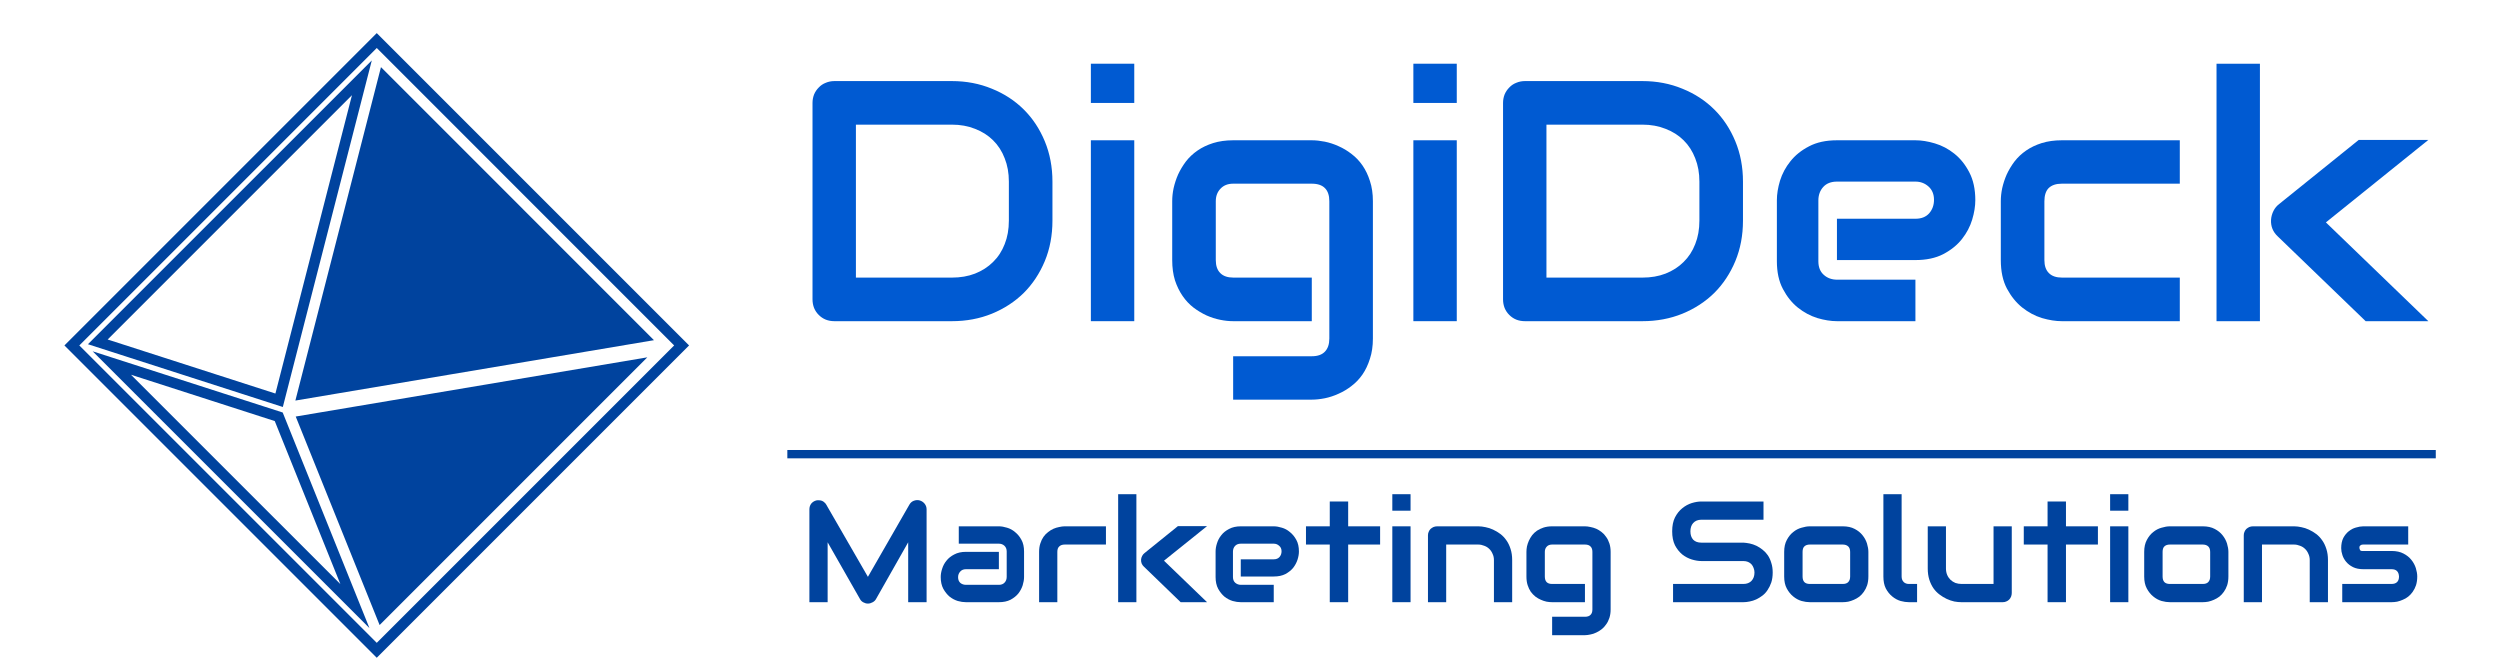
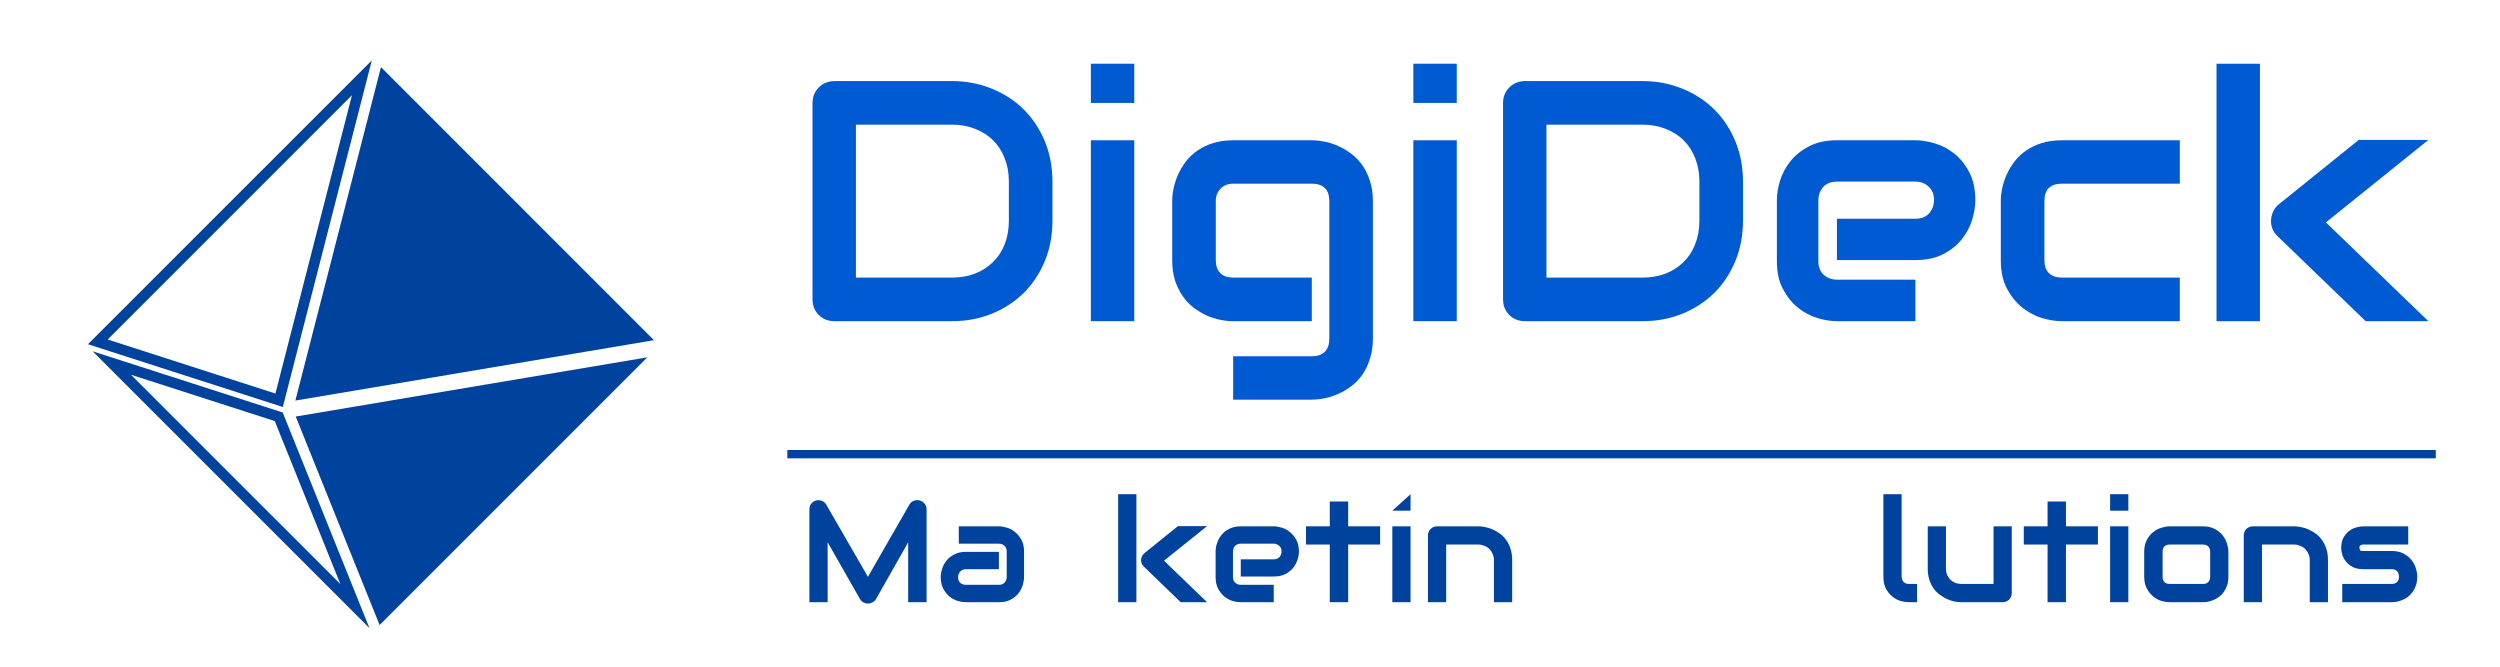
<svg xmlns="http://www.w3.org/2000/svg" width="300" zoomAndPan="magnify" viewBox="0 0 224.88 60" height="80" preserveAspectRatio="xMidYMid meet" version="1.0">
  <defs>
    <g />
    <clipPath id="09556d7aa6">
      <path d="M 5.734 2.98 L 61.957 2.98 L 61.957 59.199 L 5.734 59.199 Z M 5.734 2.98 " clip-rule="nonzero" />
    </clipPath>
  </defs>
  <g fill="#005ad2" fill-opacity="1">
    <g transform="translate(70.816, 28.906)">
      <g>
        <path d="M 23.844 -9.047 C 23.844 -7.723 23.613 -6.508 23.156 -5.406 C 22.695 -4.301 22.066 -3.348 21.266 -2.547 C 20.461 -1.754 19.504 -1.129 18.391 -0.672 C 17.285 -0.223 16.086 0 14.797 0 L 4.219 0 C 3.938 0 3.676 -0.047 3.438 -0.141 C 3.195 -0.242 2.988 -0.383 2.812 -0.562 C 2.633 -0.738 2.492 -0.945 2.391 -1.188 C 2.297 -1.426 2.25 -1.688 2.25 -1.969 L 2.25 -19.641 C 2.25 -19.91 2.297 -20.164 2.391 -20.406 C 2.492 -20.645 2.633 -20.852 2.812 -21.031 C 2.988 -21.219 3.195 -21.359 3.438 -21.453 C 3.676 -21.555 3.938 -21.609 4.219 -21.609 L 14.797 -21.609 C 16.086 -21.609 17.285 -21.379 18.391 -20.922 C 19.504 -20.473 20.461 -19.848 21.266 -19.047 C 22.066 -18.254 22.695 -17.301 23.156 -16.188 C 23.613 -15.082 23.844 -13.875 23.844 -12.562 Z M 19.922 -12.562 C 19.922 -13.332 19.797 -14.031 19.547 -14.656 C 19.305 -15.289 18.957 -15.832 18.5 -16.281 C 18.051 -16.727 17.508 -17.07 16.875 -17.312 C 16.25 -17.562 15.555 -17.688 14.797 -17.688 L 6.156 -17.688 L 6.156 -3.922 L 14.797 -3.922 C 15.555 -3.922 16.25 -4.039 16.875 -4.281 C 17.508 -4.531 18.051 -4.879 18.5 -5.328 C 18.957 -5.773 19.305 -6.312 19.547 -6.938 C 19.797 -7.562 19.922 -8.266 19.922 -9.047 Z M 19.922 -12.562 " />
      </g>
    </g>
  </g>
  <g fill="#005ad2" fill-opacity="1">
    <g transform="translate(96.212, 28.906)">
      <g>
        <path d="M 5.812 -19.641 L 1.906 -19.641 L 1.906 -23.172 L 5.812 -23.172 Z M 5.812 0 L 1.906 0 L 1.906 -16.281 L 5.812 -16.281 Z M 5.812 0 " />
      </g>
    </g>
  </g>
  <g fill="#005ad2" fill-opacity="1">
    <g transform="translate(103.939, 28.906)">
      <g>
        <path d="M 19.562 1.562 C 19.562 2.238 19.473 2.844 19.297 3.375 C 19.129 3.914 18.906 4.391 18.625 4.797 C 18.344 5.203 18.016 5.547 17.641 5.828 C 17.273 6.117 16.883 6.352 16.469 6.531 C 16.062 6.719 15.648 6.852 15.234 6.938 C 14.816 7.02 14.426 7.062 14.062 7.062 L 6.984 7.062 L 6.984 3.156 L 14.062 3.156 C 14.594 3.156 14.988 3.016 15.25 2.734 C 15.508 2.461 15.641 2.07 15.641 1.562 L 15.641 -10.797 C 15.641 -11.316 15.508 -11.707 15.25 -11.969 C 14.988 -12.238 14.594 -12.375 14.062 -12.375 L 6.984 -12.375 C 6.504 -12.375 6.125 -12.223 5.844 -11.922 C 5.562 -11.629 5.422 -11.254 5.422 -10.797 L 5.422 -5.5 C 5.422 -4.988 5.555 -4.598 5.828 -4.328 C 6.098 -4.055 6.492 -3.922 7.016 -3.922 L 14.062 -3.922 L 14.062 0 L 6.984 0 C 6.617 0 6.227 -0.039 5.812 -0.125 C 5.406 -0.207 5 -0.336 4.594 -0.516 C 4.188 -0.703 3.797 -0.938 3.422 -1.219 C 3.047 -1.508 2.719 -1.859 2.438 -2.266 C 2.156 -2.672 1.926 -3.141 1.75 -3.672 C 1.582 -4.211 1.5 -4.82 1.5 -5.5 L 1.5 -10.797 C 1.5 -11.172 1.539 -11.562 1.625 -11.969 C 1.719 -12.383 1.852 -12.797 2.031 -13.203 C 2.219 -13.609 2.453 -14 2.734 -14.375 C 3.023 -14.75 3.375 -15.078 3.781 -15.359 C 4.188 -15.641 4.656 -15.863 5.188 -16.031 C 5.719 -16.195 6.316 -16.281 6.984 -16.281 L 14.062 -16.281 C 14.426 -16.281 14.816 -16.238 15.234 -16.156 C 15.648 -16.07 16.062 -15.938 16.469 -15.75 C 16.883 -15.57 17.273 -15.336 17.641 -15.047 C 18.016 -14.766 18.344 -14.422 18.625 -14.016 C 18.906 -13.609 19.129 -13.141 19.297 -12.609 C 19.473 -12.078 19.562 -11.473 19.562 -10.797 Z M 19.562 1.562 " />
      </g>
    </g>
  </g>
  <g fill="#005ad2" fill-opacity="1">
    <g transform="translate(125.237, 28.906)">
      <g>
        <path d="M 5.812 -19.641 L 1.906 -19.641 L 1.906 -23.172 L 5.812 -23.172 Z M 5.812 0 L 1.906 0 L 1.906 -16.281 L 5.812 -16.281 Z M 5.812 0 " />
      </g>
    </g>
  </g>
  <g fill="#005ad2" fill-opacity="1">
    <g transform="translate(132.964, 28.906)">
      <g>
        <path d="M 23.844 -9.047 C 23.844 -7.723 23.613 -6.508 23.156 -5.406 C 22.695 -4.301 22.066 -3.348 21.266 -2.547 C 20.461 -1.754 19.504 -1.129 18.391 -0.672 C 17.285 -0.223 16.086 0 14.797 0 L 4.219 0 C 3.938 0 3.676 -0.047 3.438 -0.141 C 3.195 -0.242 2.988 -0.383 2.812 -0.562 C 2.633 -0.738 2.492 -0.945 2.391 -1.188 C 2.297 -1.426 2.25 -1.688 2.25 -1.969 L 2.25 -19.641 C 2.25 -19.91 2.297 -20.164 2.391 -20.406 C 2.492 -20.645 2.633 -20.852 2.812 -21.031 C 2.988 -21.219 3.195 -21.359 3.438 -21.453 C 3.676 -21.555 3.938 -21.609 4.219 -21.609 L 14.797 -21.609 C 16.086 -21.609 17.285 -21.379 18.391 -20.922 C 19.504 -20.473 20.461 -19.848 21.266 -19.047 C 22.066 -18.254 22.695 -17.301 23.156 -16.188 C 23.613 -15.082 23.844 -13.875 23.844 -12.562 Z M 19.922 -12.562 C 19.922 -13.332 19.797 -14.031 19.547 -14.656 C 19.305 -15.289 18.957 -15.832 18.5 -16.281 C 18.051 -16.727 17.508 -17.07 16.875 -17.312 C 16.25 -17.562 15.555 -17.688 14.797 -17.688 L 6.156 -17.688 L 6.156 -3.922 L 14.797 -3.922 C 15.555 -3.922 16.25 -4.039 16.875 -4.281 C 17.508 -4.531 18.051 -4.879 18.5 -5.328 C 18.957 -5.773 19.305 -6.312 19.547 -6.938 C 19.797 -7.562 19.922 -8.266 19.922 -9.047 Z M 19.922 -12.562 " />
      </g>
    </g>
  </g>
  <g fill="#005ad2" fill-opacity="1">
    <g transform="translate(158.359, 28.906)">
      <g>
        <path d="M 19.359 -10.891 C 19.359 -10.348 19.266 -9.766 19.078 -9.141 C 18.891 -8.516 18.582 -7.93 18.156 -7.391 C 17.727 -6.848 17.164 -6.395 16.469 -6.031 C 15.781 -5.676 14.945 -5.5 13.969 -5.5 L 6.906 -5.5 L 6.906 -9.219 L 13.969 -9.219 C 14.5 -9.219 14.91 -9.379 15.203 -9.703 C 15.492 -10.035 15.641 -10.441 15.641 -10.922 C 15.641 -11.43 15.473 -11.832 15.141 -12.125 C 14.816 -12.414 14.426 -12.562 13.969 -12.562 L 6.906 -12.562 C 6.375 -12.562 5.961 -12.398 5.672 -12.078 C 5.379 -11.754 5.234 -11.348 5.234 -10.859 L 5.234 -5.391 C 5.234 -4.867 5.395 -4.461 5.719 -4.172 C 6.039 -3.879 6.445 -3.734 6.938 -3.734 L 13.969 -3.734 L 13.969 0 L 6.906 0 C 6.363 0 5.773 -0.094 5.141 -0.281 C 4.516 -0.477 3.93 -0.789 3.391 -1.219 C 2.859 -1.645 2.41 -2.203 2.047 -2.891 C 1.68 -3.578 1.5 -4.41 1.5 -5.391 L 1.5 -10.891 C 1.5 -11.43 1.594 -12.016 1.781 -12.641 C 1.977 -13.273 2.289 -13.859 2.719 -14.391 C 3.145 -14.93 3.703 -15.379 4.391 -15.734 C 5.078 -16.098 5.914 -16.281 6.906 -16.281 L 13.969 -16.281 C 14.508 -16.281 15.094 -16.188 15.719 -16 C 16.352 -15.812 16.938 -15.504 17.469 -15.078 C 18.008 -14.648 18.457 -14.094 18.812 -13.406 C 19.176 -12.719 19.359 -11.879 19.359 -10.891 Z M 19.359 -10.891 " />
      </g>
    </g>
  </g>
  <g fill="#005ad2" fill-opacity="1">
    <g transform="translate(178.513, 28.906)">
      <g>
        <path d="M 17.609 0 L 6.984 0 C 6.441 0 5.848 -0.094 5.203 -0.281 C 4.566 -0.477 3.973 -0.797 3.422 -1.234 C 2.879 -1.672 2.422 -2.238 2.047 -2.938 C 1.68 -3.633 1.5 -4.488 1.5 -5.5 L 1.5 -10.797 C 1.5 -11.172 1.539 -11.562 1.625 -11.969 C 1.719 -12.383 1.852 -12.797 2.031 -13.203 C 2.219 -13.609 2.453 -14 2.734 -14.375 C 3.023 -14.75 3.375 -15.078 3.781 -15.359 C 4.188 -15.641 4.656 -15.863 5.188 -16.031 C 5.719 -16.195 6.316 -16.281 6.984 -16.281 L 17.609 -16.281 L 17.609 -12.375 L 6.984 -12.375 C 6.473 -12.375 6.082 -12.242 5.812 -11.984 C 5.551 -11.723 5.422 -11.32 5.422 -10.781 L 5.422 -5.5 C 5.422 -4.988 5.555 -4.598 5.828 -4.328 C 6.098 -4.055 6.492 -3.922 7.016 -3.922 L 17.609 -3.922 Z M 17.609 0 " />
      </g>
    </g>
  </g>
  <g fill="#005ad2" fill-opacity="1">
    <g transform="translate(197.521, 28.906)">
      <g>
        <path d="M 20.969 0 L 15.328 0 L 7.422 -7.625 C 6.984 -8.031 6.781 -8.531 6.812 -9.125 C 6.832 -9.406 6.906 -9.672 7.031 -9.922 C 7.156 -10.172 7.328 -10.379 7.547 -10.547 L 14.703 -16.312 L 20.969 -16.312 L 11.75 -8.891 Z M 5.812 0 L 1.906 0 L 1.906 -23.172 L 5.812 -23.172 Z M 5.812 0 " />
      </g>
    </g>
  </g>
  <path stroke-linecap="butt" transform="matrix(0.751, 0, -0, 0.75, 70.802, 40.499)" fill="none" stroke-linejoin="miter" d="M -0.002 0.501 L 197.547 0.501 " stroke="#00439e" stroke-width="1" stroke-opacity="1" stroke-miterlimit="4" />
  <g fill="#00439e" fill-opacity="1">
    <g transform="translate(71.833, 54.197)">
      <g>
        <path d="M 11.5 0 L 9.844 0 L 9.844 -5.391 L 6.938 -0.266 C 6.863 -0.141 6.758 -0.047 6.625 0.016 C 6.5 0.086 6.363 0.125 6.219 0.125 C 6.07 0.125 5.938 0.086 5.812 0.016 C 5.688 -0.047 5.586 -0.141 5.516 -0.266 L 2.594 -5.391 L 2.594 0 L 0.953 0 L 0.953 -8.359 C 0.953 -8.547 1.004 -8.711 1.109 -8.859 C 1.223 -9.004 1.375 -9.102 1.562 -9.156 C 1.645 -9.176 1.727 -9.18 1.812 -9.172 C 1.906 -9.172 1.992 -9.156 2.078 -9.125 C 2.16 -9.094 2.234 -9.047 2.297 -8.984 C 2.367 -8.93 2.426 -8.863 2.469 -8.781 L 6.219 -2.281 L 9.953 -8.781 C 10.047 -8.945 10.176 -9.062 10.344 -9.125 C 10.52 -9.195 10.703 -9.207 10.891 -9.156 C 11.066 -9.102 11.211 -9.004 11.328 -8.859 C 11.441 -8.711 11.5 -8.547 11.5 -8.359 Z M 11.5 0 " />
      </g>
    </g>
  </g>
  <g fill="#00439e" fill-opacity="1">
    <g transform="translate(84.277, 54.197)">
      <g>
        <path d="M 7.828 -2.266 C 7.828 -2.035 7.785 -1.785 7.703 -1.516 C 7.617 -1.254 7.488 -1.008 7.312 -0.781 C 7.133 -0.562 6.898 -0.375 6.609 -0.219 C 6.316 -0.07 5.969 0 5.562 0 L 2.594 0 C 2.363 0 2.117 -0.035 1.859 -0.109 C 1.598 -0.191 1.352 -0.32 1.125 -0.5 C 0.906 -0.688 0.719 -0.922 0.562 -1.203 C 0.406 -1.492 0.328 -1.848 0.328 -2.266 C 0.328 -2.492 0.367 -2.738 0.453 -3 C 0.535 -3.27 0.664 -3.516 0.844 -3.734 C 1.02 -3.961 1.254 -4.148 1.547 -4.297 C 1.836 -4.453 2.188 -4.531 2.594 -4.531 L 5.562 -4.531 L 5.562 -2.969 L 2.594 -2.969 C 2.375 -2.969 2.203 -2.895 2.078 -2.75 C 1.953 -2.613 1.891 -2.445 1.891 -2.25 C 1.891 -2.031 1.957 -1.859 2.094 -1.734 C 2.238 -1.617 2.41 -1.562 2.609 -1.562 L 5.562 -1.562 C 5.781 -1.562 5.953 -1.629 6.078 -1.766 C 6.203 -1.898 6.266 -2.07 6.266 -2.281 L 6.266 -4.562 C 6.266 -4.781 6.195 -4.953 6.062 -5.078 C 5.926 -5.203 5.758 -5.266 5.562 -5.266 L 1.953 -5.266 L 1.953 -6.828 L 5.562 -6.828 C 5.789 -6.828 6.035 -6.785 6.297 -6.703 C 6.555 -6.629 6.797 -6.5 7.016 -6.312 C 7.242 -6.133 7.438 -5.898 7.594 -5.609 C 7.75 -5.328 7.828 -4.977 7.828 -4.562 Z M 7.828 -2.266 " />
      </g>
    </g>
  </g>
  <g fill="#00439e" fill-opacity="1">
    <g transform="translate(92.725, 54.197)">
      <g>
-         <path d="M 6.75 -5.188 L 3.047 -5.188 C 2.828 -5.188 2.66 -5.129 2.547 -5.016 C 2.43 -4.91 2.375 -4.75 2.375 -4.531 L 2.375 0 L 0.734 0 L 0.734 -4.531 C 0.734 -4.812 0.77 -5.062 0.844 -5.281 C 0.914 -5.508 1.008 -5.707 1.125 -5.875 C 1.25 -6.051 1.391 -6.195 1.547 -6.312 C 1.703 -6.438 1.863 -6.535 2.031 -6.609 C 2.195 -6.68 2.367 -6.734 2.547 -6.766 C 2.723 -6.805 2.883 -6.828 3.031 -6.828 L 6.75 -6.828 Z M 6.75 -5.188 " />
-       </g>
+         </g>
    </g>
  </g>
  <g fill="#00439e" fill-opacity="1">
    <g transform="translate(99.777, 54.197)">
      <g>
        <path d="M 8.797 0 L 6.422 0 L 3.109 -3.203 C 2.93 -3.367 2.848 -3.578 2.859 -3.828 C 2.867 -3.941 2.898 -4.051 2.953 -4.156 C 3.004 -4.258 3.078 -4.348 3.172 -4.422 L 6.172 -6.844 L 8.797 -6.844 L 4.922 -3.734 Z M 2.438 0 L 0.797 0 L 0.797 -9.719 L 2.438 -9.719 Z M 2.438 0 " />
      </g>
    </g>
  </g>
  <g fill="#00439e" fill-opacity="1">
    <g transform="translate(108.718, 54.197)">
      <g>
        <path d="M 8.125 -4.562 C 8.125 -4.332 8.082 -4.086 8 -3.828 C 7.914 -3.566 7.785 -3.32 7.609 -3.094 C 7.43 -2.875 7.195 -2.688 6.906 -2.531 C 6.613 -2.383 6.266 -2.312 5.859 -2.312 L 2.891 -2.312 L 2.891 -3.859 L 5.859 -3.859 C 6.078 -3.859 6.25 -3.926 6.375 -4.062 C 6.5 -4.207 6.562 -4.379 6.562 -4.578 C 6.562 -4.797 6.488 -4.961 6.344 -5.078 C 6.207 -5.203 6.047 -5.266 5.859 -5.266 L 2.891 -5.266 C 2.672 -5.266 2.5 -5.195 2.375 -5.062 C 2.25 -4.926 2.188 -4.754 2.188 -4.547 L 2.188 -2.266 C 2.188 -2.047 2.254 -1.875 2.391 -1.75 C 2.535 -1.625 2.707 -1.562 2.906 -1.562 L 5.859 -1.562 L 5.859 0 L 2.891 0 C 2.66 0 2.414 -0.035 2.156 -0.109 C 1.895 -0.191 1.648 -0.32 1.422 -0.5 C 1.203 -0.688 1.016 -0.922 0.859 -1.203 C 0.703 -1.492 0.625 -1.848 0.625 -2.266 L 0.625 -4.562 C 0.625 -4.789 0.664 -5.035 0.75 -5.297 C 0.832 -5.566 0.961 -5.812 1.141 -6.031 C 1.316 -6.258 1.551 -6.445 1.844 -6.594 C 2.133 -6.75 2.484 -6.828 2.891 -6.828 L 5.859 -6.828 C 6.086 -6.828 6.332 -6.785 6.594 -6.703 C 6.852 -6.629 7.094 -6.5 7.312 -6.312 C 7.539 -6.133 7.734 -5.898 7.891 -5.609 C 8.047 -5.328 8.125 -4.977 8.125 -4.562 Z M 8.125 -4.562 " />
      </g>
    </g>
  </g>
  <g fill="#00439e" fill-opacity="1">
    <g transform="translate(117.166, 54.197)">
      <g>
        <path d="M 6.984 -5.188 L 4.109 -5.188 L 4.109 0 L 2.453 0 L 2.453 -5.188 L 0.312 -5.188 L 0.312 -6.828 L 2.453 -6.828 L 2.453 -9.062 L 4.109 -9.062 L 4.109 -6.828 L 6.984 -6.828 Z M 6.984 -5.188 " />
      </g>
    </g>
  </g>
  <g fill="#00439e" fill-opacity="1">
    <g transform="translate(124.452, 54.197)">
      <g>
-         <path d="M 2.438 -8.234 L 0.797 -8.234 L 0.797 -9.719 L 2.438 -9.719 Z M 2.438 0 L 0.797 0 L 0.797 -6.828 L 2.438 -6.828 Z M 2.438 0 " />
+         <path d="M 2.438 -8.234 L 0.797 -8.234 L 2.438 -9.719 Z M 2.438 0 L 0.797 0 L 0.797 -6.828 L 2.438 -6.828 Z M 2.438 0 " />
      </g>
    </g>
  </g>
  <g fill="#00439e" fill-opacity="1">
    <g transform="translate(127.691, 54.197)">
      <g>
        <path d="M 8.344 0 L 6.703 0 L 6.703 -3.797 C 6.703 -4.004 6.66 -4.191 6.578 -4.359 C 6.504 -4.535 6.406 -4.68 6.281 -4.797 C 6.156 -4.922 6.004 -5.016 5.828 -5.078 C 5.66 -5.148 5.477 -5.188 5.281 -5.188 L 2.406 -5.188 L 2.406 0 L 0.766 0 L 0.766 -6.016 C 0.766 -6.129 0.785 -6.234 0.828 -6.328 C 0.867 -6.43 0.926 -6.52 1 -6.594 C 1.082 -6.664 1.172 -6.723 1.266 -6.766 C 1.367 -6.805 1.477 -6.828 1.594 -6.828 L 5.297 -6.828 C 5.504 -6.828 5.723 -6.801 5.953 -6.75 C 6.18 -6.707 6.406 -6.633 6.625 -6.531 C 6.852 -6.426 7.07 -6.297 7.281 -6.141 C 7.488 -5.984 7.672 -5.789 7.828 -5.562 C 7.984 -5.344 8.109 -5.082 8.203 -4.781 C 8.297 -4.488 8.344 -4.16 8.344 -3.797 Z M 8.344 0 " />
      </g>
    </g>
  </g>
  <g fill="#00439e" fill-opacity="1">
    <g transform="translate(136.694, 54.197)">
      <g>
-         <path d="M 8.203 0.656 C 8.203 0.938 8.164 1.188 8.094 1.406 C 8.02 1.633 7.922 1.832 7.797 2 C 7.68 2.176 7.547 2.32 7.391 2.438 C 7.234 2.562 7.07 2.66 6.906 2.734 C 6.738 2.816 6.566 2.875 6.391 2.906 C 6.211 2.945 6.047 2.969 5.891 2.969 L 2.938 2.969 L 2.938 1.312 L 5.891 1.312 C 6.117 1.312 6.285 1.254 6.391 1.141 C 6.504 1.035 6.562 0.875 6.562 0.656 L 6.562 -4.531 C 6.562 -4.75 6.504 -4.91 6.391 -5.016 C 6.285 -5.129 6.117 -5.188 5.891 -5.188 L 2.938 -5.188 C 2.727 -5.188 2.566 -5.125 2.453 -5 C 2.336 -4.875 2.281 -4.719 2.281 -4.531 L 2.281 -2.312 C 2.281 -2.094 2.332 -1.926 2.438 -1.812 C 2.551 -1.695 2.719 -1.641 2.938 -1.641 L 5.891 -1.641 L 5.891 0 L 2.938 0 C 2.781 0 2.613 -0.016 2.438 -0.047 C 2.258 -0.086 2.086 -0.145 1.922 -0.219 C 1.754 -0.289 1.594 -0.383 1.438 -0.5 C 1.281 -0.625 1.141 -0.77 1.016 -0.938 C 0.898 -1.113 0.805 -1.312 0.734 -1.531 C 0.66 -1.758 0.625 -2.02 0.625 -2.312 L 0.625 -4.531 C 0.625 -4.688 0.641 -4.848 0.672 -5.016 C 0.711 -5.191 0.77 -5.363 0.844 -5.531 C 0.926 -5.707 1.023 -5.875 1.141 -6.031 C 1.266 -6.188 1.41 -6.32 1.578 -6.438 C 1.754 -6.551 1.953 -6.645 2.172 -6.719 C 2.398 -6.789 2.656 -6.828 2.938 -6.828 L 5.891 -6.828 C 6.047 -6.828 6.211 -6.805 6.391 -6.766 C 6.566 -6.734 6.738 -6.68 6.906 -6.609 C 7.07 -6.535 7.234 -6.438 7.391 -6.312 C 7.547 -6.195 7.68 -6.051 7.797 -5.875 C 7.922 -5.707 8.02 -5.508 8.094 -5.281 C 8.164 -5.062 8.203 -4.812 8.203 -4.531 Z M 8.203 0.656 " />
-       </g>
+         </g>
    </g>
  </g>
  <g fill="#00439e" fill-opacity="1">
    <g transform="translate(145.622, 54.197)">
      <g />
    </g>
  </g>
  <g fill="#00439e" fill-opacity="1">
    <g transform="translate(149.827, 54.197)">
      <g>
-         <path d="M 9.656 -2.672 C 9.656 -2.336 9.613 -2.039 9.531 -1.781 C 9.445 -1.531 9.336 -1.305 9.203 -1.109 C 9.078 -0.91 8.922 -0.738 8.734 -0.594 C 8.555 -0.457 8.367 -0.344 8.172 -0.25 C 7.984 -0.164 7.785 -0.102 7.578 -0.062 C 7.379 -0.02 7.191 0 7.016 0 L 0.688 0 L 0.688 -1.641 L 7.016 -1.641 C 7.328 -1.641 7.57 -1.734 7.75 -1.922 C 7.926 -2.109 8.016 -2.359 8.016 -2.672 C 8.016 -2.816 7.988 -2.953 7.938 -3.078 C 7.895 -3.203 7.832 -3.312 7.75 -3.406 C 7.664 -3.5 7.562 -3.57 7.438 -3.625 C 7.312 -3.676 7.172 -3.703 7.016 -3.703 L 3.234 -3.703 C 2.973 -3.703 2.688 -3.75 2.375 -3.844 C 2.07 -3.938 1.785 -4.086 1.516 -4.297 C 1.254 -4.516 1.035 -4.789 0.859 -5.125 C 0.691 -5.469 0.609 -5.883 0.609 -6.375 C 0.609 -6.875 0.691 -7.289 0.859 -7.625 C 1.035 -7.969 1.254 -8.242 1.516 -8.453 C 1.785 -8.672 2.07 -8.828 2.375 -8.922 C 2.688 -9.016 2.973 -9.062 3.234 -9.062 L 8.828 -9.062 L 8.828 -7.422 L 3.234 -7.422 C 2.922 -7.422 2.676 -7.32 2.5 -7.125 C 2.332 -6.938 2.25 -6.688 2.25 -6.375 C 2.25 -6.062 2.332 -5.812 2.5 -5.625 C 2.676 -5.445 2.922 -5.359 3.234 -5.359 L 7.031 -5.359 C 7.207 -5.348 7.395 -5.32 7.594 -5.281 C 7.789 -5.238 7.988 -5.172 8.188 -5.078 C 8.383 -4.984 8.57 -4.863 8.75 -4.719 C 8.926 -4.582 9.082 -4.414 9.219 -4.219 C 9.352 -4.02 9.457 -3.789 9.531 -3.531 C 9.613 -3.281 9.656 -2.992 9.656 -2.672 Z M 9.656 -2.672 " />
-       </g>
+         </g>
    </g>
  </g>
  <g fill="#00439e" fill-opacity="1">
    <g transform="translate(159.891, 54.197)">
      <g>
-         <path d="M 8.203 -2.312 C 8.203 -2.02 8.164 -1.758 8.094 -1.531 C 8.02 -1.312 7.922 -1.113 7.797 -0.938 C 7.68 -0.77 7.547 -0.625 7.391 -0.5 C 7.234 -0.383 7.07 -0.289 6.906 -0.219 C 6.738 -0.145 6.566 -0.086 6.391 -0.047 C 6.211 -0.016 6.047 0 5.891 0 L 2.938 0 C 2.707 0 2.457 -0.035 2.188 -0.109 C 1.914 -0.191 1.664 -0.328 1.438 -0.516 C 1.207 -0.703 1.016 -0.941 0.859 -1.234 C 0.703 -1.523 0.625 -1.883 0.625 -2.312 L 0.625 -4.531 C 0.625 -4.945 0.703 -5.301 0.859 -5.594 C 1.016 -5.895 1.207 -6.133 1.438 -6.312 C 1.664 -6.5 1.914 -6.629 2.188 -6.703 C 2.457 -6.785 2.707 -6.828 2.938 -6.828 L 5.891 -6.828 C 6.316 -6.828 6.676 -6.75 6.969 -6.594 C 7.258 -6.445 7.492 -6.258 7.672 -6.031 C 7.859 -5.801 7.992 -5.551 8.078 -5.281 C 8.16 -5.008 8.203 -4.758 8.203 -4.531 Z M 6.562 -4.516 C 6.562 -4.742 6.504 -4.91 6.391 -5.016 C 6.273 -5.129 6.109 -5.188 5.891 -5.188 L 2.938 -5.188 C 2.719 -5.188 2.551 -5.129 2.438 -5.016 C 2.332 -4.91 2.281 -4.75 2.281 -4.531 L 2.281 -2.312 C 2.281 -2.094 2.332 -1.926 2.438 -1.812 C 2.551 -1.695 2.719 -1.641 2.938 -1.641 L 5.891 -1.641 C 6.117 -1.641 6.285 -1.695 6.391 -1.812 C 6.504 -1.926 6.562 -2.094 6.562 -2.312 Z M 6.562 -4.516 " />
-       </g>
+         </g>
    </g>
  </g>
  <g fill="#00439e" fill-opacity="1">
    <g transform="translate(168.711, 54.197)">
      <g>
        <path d="M 3.766 0 L 3.031 0 C 2.801 0 2.551 -0.035 2.281 -0.109 C 2.008 -0.191 1.758 -0.328 1.531 -0.516 C 1.301 -0.703 1.109 -0.941 0.953 -1.234 C 0.805 -1.523 0.734 -1.883 0.734 -2.312 L 0.734 -9.719 L 2.375 -9.719 L 2.375 -2.312 C 2.375 -2.102 2.438 -1.938 2.562 -1.812 C 2.688 -1.695 2.844 -1.641 3.031 -1.641 L 3.766 -1.641 Z M 3.766 0 " />
      </g>
    </g>
  </g>
  <g fill="#00439e" fill-opacity="1">
    <g transform="translate(172.765, 54.197)">
      <g>
        <path d="M 8.234 -0.828 C 8.234 -0.711 8.211 -0.602 8.172 -0.5 C 8.129 -0.395 8.07 -0.305 8 -0.234 C 7.926 -0.16 7.836 -0.102 7.734 -0.062 C 7.641 -0.02 7.535 0 7.422 0 L 3.703 0 C 3.504 0 3.289 -0.02 3.062 -0.062 C 2.832 -0.113 2.602 -0.191 2.375 -0.297 C 2.156 -0.398 1.941 -0.531 1.734 -0.688 C 1.523 -0.844 1.344 -1.031 1.188 -1.25 C 1.031 -1.477 0.906 -1.738 0.812 -2.031 C 0.719 -2.332 0.672 -2.664 0.672 -3.031 L 0.672 -6.828 L 2.312 -6.828 L 2.312 -3.031 C 2.312 -2.82 2.348 -2.629 2.422 -2.453 C 2.492 -2.285 2.594 -2.141 2.719 -2.016 C 2.844 -1.898 2.988 -1.805 3.156 -1.734 C 3.332 -1.672 3.52 -1.641 3.719 -1.641 L 6.594 -1.641 L 6.594 -6.828 L 8.234 -6.828 Z M 8.234 -0.828 " />
      </g>
    </g>
  </g>
  <g fill="#00439e" fill-opacity="1">
    <g transform="translate(181.768, 54.197)">
      <g>
        <path d="M 6.984 -5.188 L 4.109 -5.188 L 4.109 0 L 2.453 0 L 2.453 -5.188 L 0.312 -5.188 L 0.312 -6.828 L 2.453 -6.828 L 2.453 -9.062 L 4.109 -9.062 L 4.109 -6.828 L 6.984 -6.828 Z M 6.984 -5.188 " />
      </g>
    </g>
  </g>
  <g fill="#00439e" fill-opacity="1">
    <g transform="translate(189.054, 54.197)">
      <g>
        <path d="M 2.438 -8.234 L 0.797 -8.234 L 0.797 -9.719 L 2.438 -9.719 Z M 2.438 0 L 0.797 0 L 0.797 -6.828 L 2.438 -6.828 Z M 2.438 0 " />
      </g>
    </g>
  </g>
  <g fill="#00439e" fill-opacity="1">
    <g transform="translate(192.293, 54.197)">
      <g>
        <path d="M 8.203 -2.312 C 8.203 -2.02 8.164 -1.758 8.094 -1.531 C 8.02 -1.312 7.922 -1.113 7.797 -0.938 C 7.68 -0.77 7.547 -0.625 7.391 -0.5 C 7.234 -0.383 7.07 -0.289 6.906 -0.219 C 6.738 -0.145 6.566 -0.086 6.391 -0.047 C 6.211 -0.016 6.047 0 5.891 0 L 2.938 0 C 2.707 0 2.457 -0.035 2.188 -0.109 C 1.914 -0.191 1.664 -0.328 1.438 -0.516 C 1.207 -0.703 1.016 -0.941 0.859 -1.234 C 0.703 -1.523 0.625 -1.883 0.625 -2.312 L 0.625 -4.531 C 0.625 -4.945 0.703 -5.301 0.859 -5.594 C 1.016 -5.895 1.207 -6.133 1.438 -6.312 C 1.664 -6.5 1.914 -6.629 2.188 -6.703 C 2.457 -6.785 2.707 -6.828 2.938 -6.828 L 5.891 -6.828 C 6.316 -6.828 6.676 -6.75 6.969 -6.594 C 7.258 -6.445 7.492 -6.258 7.672 -6.031 C 7.859 -5.801 7.992 -5.551 8.078 -5.281 C 8.16 -5.008 8.203 -4.758 8.203 -4.531 Z M 6.562 -4.516 C 6.562 -4.742 6.504 -4.91 6.391 -5.016 C 6.273 -5.129 6.109 -5.188 5.891 -5.188 L 2.938 -5.188 C 2.719 -5.188 2.551 -5.129 2.438 -5.016 C 2.332 -4.91 2.281 -4.75 2.281 -4.531 L 2.281 -2.312 C 2.281 -2.094 2.332 -1.926 2.438 -1.812 C 2.551 -1.695 2.719 -1.641 2.938 -1.641 L 5.891 -1.641 C 6.117 -1.641 6.285 -1.695 6.391 -1.812 C 6.504 -1.926 6.562 -2.094 6.562 -2.312 Z M 6.562 -4.516 " />
      </g>
    </g>
  </g>
  <g fill="#00439e" fill-opacity="1">
    <g transform="translate(201.113, 54.197)">
      <g>
        <path d="M 8.344 0 L 6.703 0 L 6.703 -3.797 C 6.703 -4.004 6.66 -4.191 6.578 -4.359 C 6.504 -4.535 6.406 -4.68 6.281 -4.797 C 6.156 -4.922 6.004 -5.016 5.828 -5.078 C 5.66 -5.148 5.477 -5.188 5.281 -5.188 L 2.406 -5.188 L 2.406 0 L 0.766 0 L 0.766 -6.016 C 0.766 -6.129 0.785 -6.234 0.828 -6.328 C 0.867 -6.43 0.926 -6.52 1 -6.594 C 1.082 -6.664 1.172 -6.723 1.266 -6.766 C 1.367 -6.805 1.477 -6.828 1.594 -6.828 L 5.297 -6.828 C 5.504 -6.828 5.723 -6.801 5.953 -6.75 C 6.18 -6.707 6.406 -6.633 6.625 -6.531 C 6.852 -6.426 7.07 -6.297 7.281 -6.141 C 7.488 -5.984 7.672 -5.789 7.828 -5.562 C 7.984 -5.344 8.109 -5.082 8.203 -4.781 C 8.297 -4.488 8.344 -4.16 8.344 -3.797 Z M 8.344 0 " />
      </g>
    </g>
  </g>
  <g fill="#00439e" fill-opacity="1">
    <g transform="translate(210.117, 54.197)">
      <g>
        <path d="M 7.375 -2.312 C 7.375 -2.02 7.336 -1.758 7.266 -1.531 C 7.191 -1.312 7.094 -1.113 6.969 -0.938 C 6.852 -0.77 6.719 -0.625 6.562 -0.5 C 6.414 -0.383 6.254 -0.289 6.078 -0.219 C 5.91 -0.145 5.738 -0.086 5.562 -0.047 C 5.383 -0.016 5.219 0 5.062 0 L 0.625 0 L 0.625 -1.641 L 5.047 -1.641 C 5.273 -1.641 5.445 -1.695 5.562 -1.812 C 5.676 -1.926 5.734 -2.094 5.734 -2.312 C 5.711 -2.75 5.488 -2.969 5.062 -2.969 L 2.516 -2.969 C 2.16 -2.969 1.852 -3.031 1.594 -3.156 C 1.344 -3.281 1.141 -3.438 0.984 -3.625 C 0.828 -3.812 0.711 -4.016 0.641 -4.234 C 0.566 -4.453 0.531 -4.66 0.531 -4.859 C 0.531 -5.223 0.594 -5.531 0.719 -5.781 C 0.852 -6.031 1.02 -6.234 1.219 -6.391 C 1.414 -6.547 1.629 -6.656 1.859 -6.719 C 2.098 -6.789 2.316 -6.828 2.516 -6.828 L 6.562 -6.828 L 6.562 -5.188 L 2.531 -5.188 C 2.445 -5.188 2.379 -5.176 2.328 -5.156 C 2.285 -5.133 2.25 -5.109 2.219 -5.078 C 2.195 -5.047 2.18 -5.008 2.172 -4.969 C 2.172 -4.938 2.172 -4.906 2.172 -4.875 C 2.18 -4.812 2.195 -4.758 2.219 -4.719 C 2.238 -4.676 2.266 -4.645 2.297 -4.625 C 2.328 -4.613 2.363 -4.609 2.406 -4.609 C 2.445 -4.609 2.484 -4.609 2.516 -4.609 L 5.062 -4.609 C 5.488 -4.609 5.848 -4.531 6.141 -4.375 C 6.43 -4.227 6.664 -4.039 6.844 -3.812 C 7.031 -3.582 7.164 -3.332 7.25 -3.062 C 7.332 -2.789 7.375 -2.539 7.375 -2.312 Z M 7.375 -2.312 " />
      </g>
    </g>
  </g>
  <g clip-path="url(#09556d7aa6)">
-     <path fill="#00439e" d="M 33.848 59.199 L 5.738 31.09 L 33.848 2.98 L 61.957 31.09 Z M 7.078 31.09 L 33.848 57.855 L 60.613 31.09 L 33.848 4.32 Z M 7.078 31.09 " fill-opacity="1" fill-rule="nonzero" />
-   </g>
+     </g>
  <path fill="#00439e" d="M 34.227 6.043 L 58.797 30.617 L 26.523 36.051 Z M 25.395 36.629 L 7.855 30.98 L 33.402 5.438 Z M 9.629 30.555 L 24.727 35.418 L 31.617 8.566 Z M 33.191 56.531 L 8.277 31.617 L 25.383 37.125 Z M 11.73 33.727 L 30.574 52.57 L 24.668 37.895 Z M 26.555 37.488 L 58.199 32.16 L 34.105 56.254 Z M 26.555 37.488 " fill-opacity="1" fill-rule="nonzero" />
</svg>